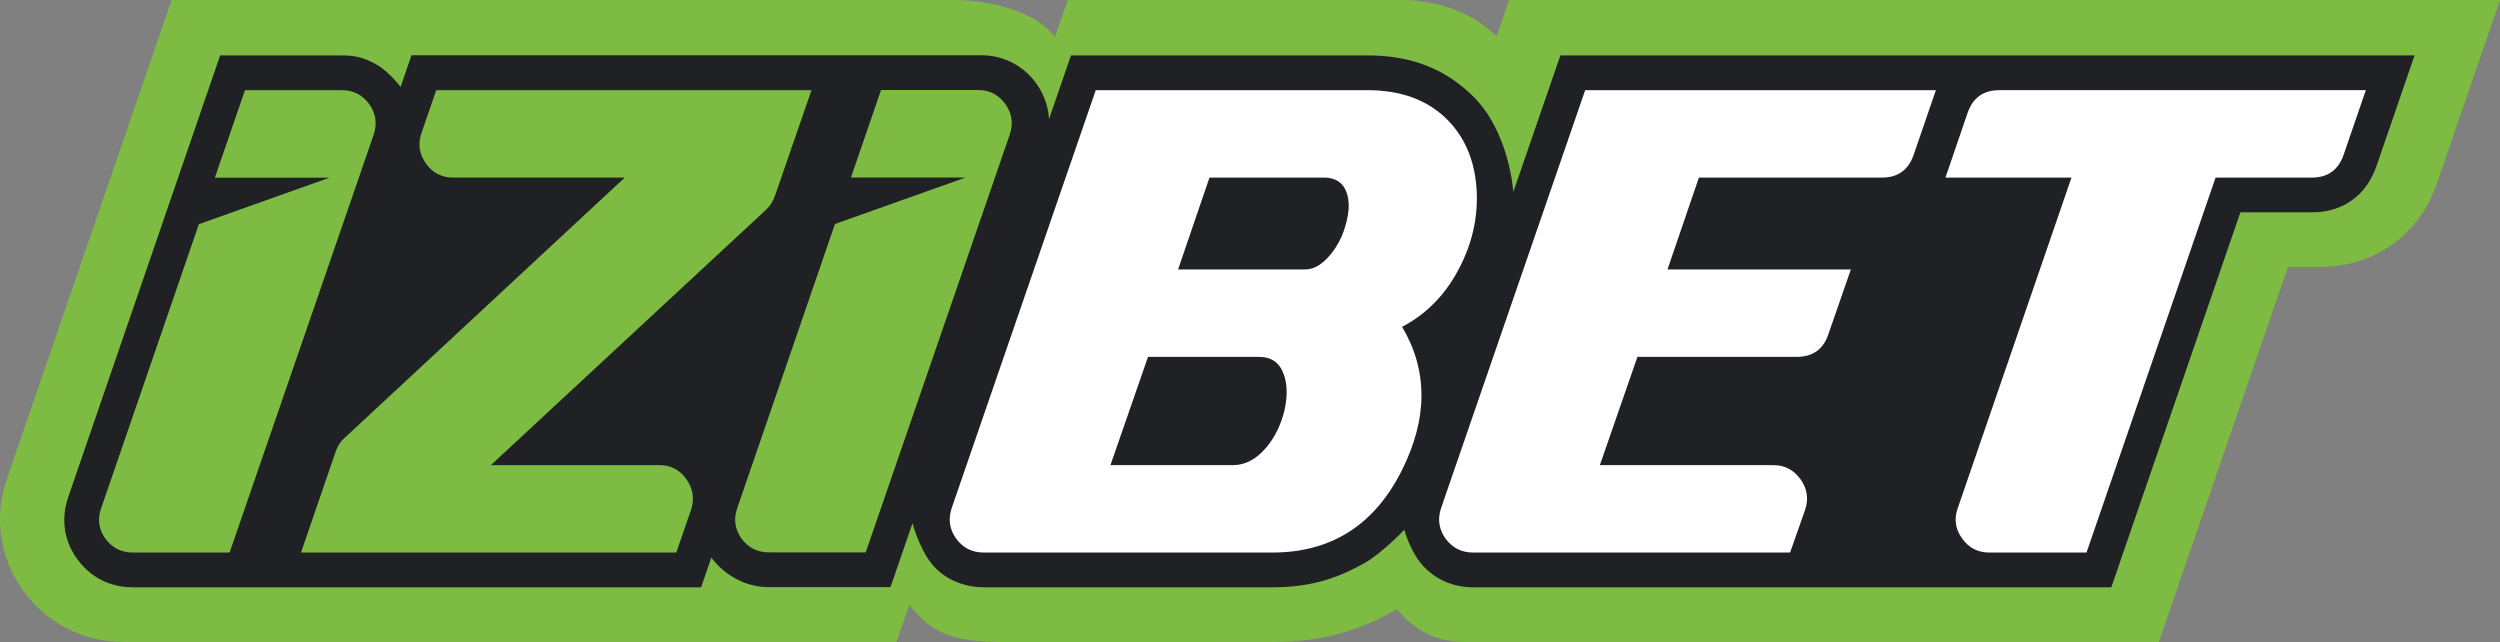
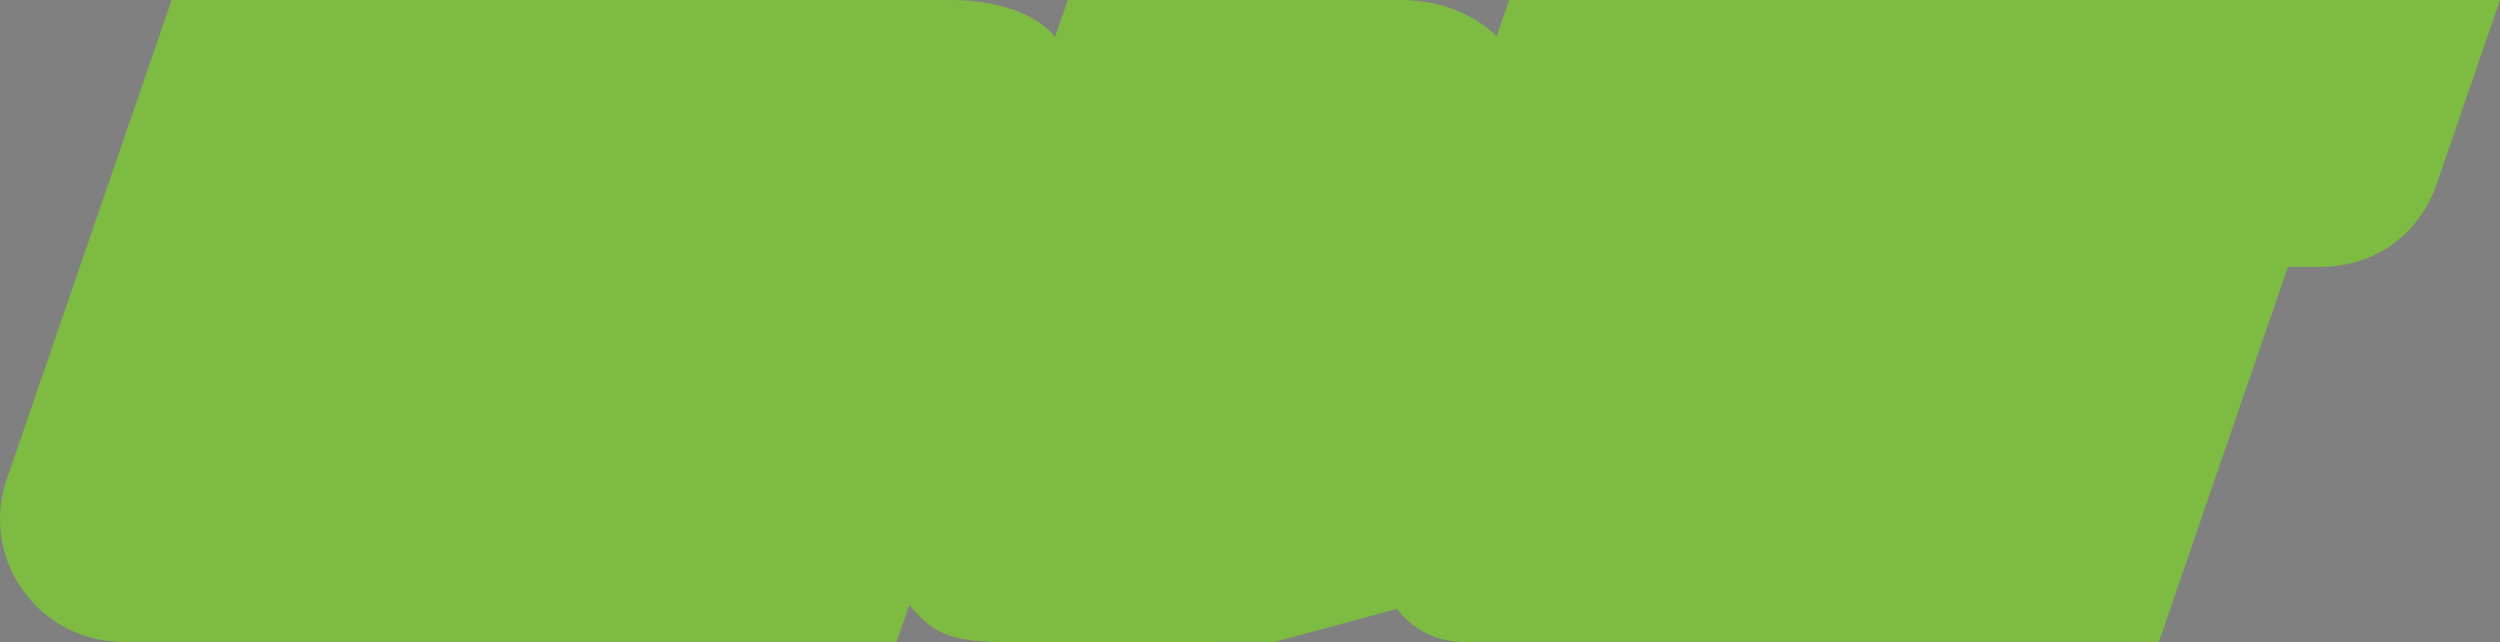
<svg xmlns="http://www.w3.org/2000/svg" width="327" height="84" viewBox="0 0 327 84">
  <rect x="0" y="0" width="327" height="84" fill="#808080" stroke="none" />
  <g fill="none" fill-rule="evenodd">
-     <path fill="#7EBB42" d="M197.397,0 L195.764,4.737 C192.601,1.727 188.399,0.1 183.562,0 L139.675,0 L137.994,4.817 C136.138,2.455 132.773,1.081 129.3,0.426 C127.683,0.121 126.036,0 124.39,0 L22.446,0 L0.925,62.569 C-0.82,67.558 -0.074,72.883 2.973,77.182 L3.004,77.226 L3.056,77.298 L3.057,77.299 L3.078,77.329 C6.166,81.546 10.936,83.964 16.166,83.964 L117.257,83.961 L118.949,79.113 C123.177,84.495 126.849,83.987 138.011,83.987 C141.887,83.987 166.737,83.963 166.737,83.963 C172.71,83.963 178.108,82.488 182.724,79.637 C182.728,79.637 182.731,79.638 182.734,79.639 C184.753,82.358 187.94,83.963 191.328,83.963 L282.379,83.964 L299.267,34.91 L303.494,34.91 C310.593,34.91 316.439,30.724 318.749,23.987 L327,0 L197.397,0 Z" />
-     <path fill="#202125" d="M204.099,7.247 L197.94,25.11 C197.94,25.11 197.467,17.164 192.506,12.421 C188.995,9.063 184.712,7.247 178.837,7.247 L140.084,7.247 L137.208,15.589 C137.208,15.585 137.207,15.582 137.207,15.579 C136.957,11.084 133.248,7.226 128.369,7.226 L53.823,7.226 L52.396,11.374 C52.396,11.374 50.978,9.443 49.26,8.45 C47.53,7.449 46.197,7.247 44.726,7.247 L28.797,7.247 L8.943,64.968 C8.285,66.836 7.839,70.027 10.104,73.129 C12.264,76.088 15.173,76.821 17.389,76.821 L91.704,76.821 L93.046,72.919 C93.046,72.919 95.603,76.8 100.591,76.8 L116.474,76.8 L119.357,68.44 C119.357,68.44 120.166,71.497 121.706,73.538 C123.625,76.083 126.618,76.82 128.675,76.82 L166.419,76.82 C172.082,76.82 175.52,75.283 178.402,73.692 C180.739,72.403 183.687,69.285 183.687,69.285 C183.687,69.285 184.463,72.273 186.245,74.13 C187.925,75.88 190.178,76.82 192.691,76.82 L276.157,76.821 L293.041,27.776 L302.394,27.776 C306.446,27.776 309.527,25.565 310.849,21.71 L315.824,7.247 L204.099,7.247 Z" />
-     <path fill="#FFF" d="M261.523,11.793 C259.439,11.793 258.054,12.776 257.37,14.742 L254.466,23.229 L270.948,23.229 L256.074,66.466 C255.566,67.896 255.761,69.222 256.655,70.443 C257.518,71.663 258.71,72.274 260.227,72.274 L272.914,72.274 L289.798,23.229 L302.394,23.229 C304.478,23.229 305.863,22.231 306.548,20.235 L309.452,11.793 L261.523,11.793 Z M188.491,66.467 C188.014,67.897 188.209,69.221 189.072,70.443 C189.966,71.664 191.172,72.273 192.691,72.273 L234.142,72.273 L236.107,66.69 C236.583,65.261 236.39,63.937 235.527,62.714 C234.633,61.463 233.443,60.839 231.954,60.839 L209.262,60.839 L214.175,46.679 L234.99,46.679 C237.105,46.679 238.49,45.696 239.146,43.73 L242.092,35.244 L218.106,35.244 L222.217,23.229 L246.158,23.229 C248.241,23.229 249.626,22.232 250.311,20.236 L253.215,11.794 L207.341,11.794 L188.491,66.467 Z M176.112,25.104 C175.635,23.855 174.654,23.229 173.163,23.229 L158.2,23.229 L154.092,35.244 L170.708,35.244 C171.839,35.244 172.925,34.618 173.967,33.369 C174.95,32.207 175.651,30.822 176.067,29.214 C176.514,27.577 176.528,26.207 176.112,25.104 L176.112,25.104 Z M167.893,48.913 C167.357,47.424 166.285,46.679 164.677,46.679 L150.16,46.679 L145.246,60.839 L161.283,60.839 C162.831,60.839 164.246,60.109 165.527,58.651 C166.687,57.31 167.505,55.688 167.982,53.781 C168.429,51.845 168.399,50.223 167.893,48.913 L167.893,48.913 Z M183.392,42.749 C186.788,48.466 186.772,54.735 183.348,61.553 C179.745,68.701 174.101,72.273 166.419,72.273 L128.675,72.273 C127.157,72.273 125.951,71.664 125.057,70.443 C124.193,69.221 124,67.897 124.477,66.467 L143.326,11.794 L178.837,11.794 C183.244,11.794 186.727,13.075 189.29,15.634 C191.582,17.929 192.862,20.92 193.13,24.613 C193.37,28.187 192.638,31.627 190.943,34.933 C189.155,38.446 186.637,41.052 183.392,42.749 L183.392,42.749 Z" />
-     <path fill="#7EBB42" d="M48.3,13.625 C47.406,12.405 46.214,11.794 44.726,11.794 L32.041,11.794 L28.105,23.241 L43.096,23.241 L26.012,29.323 L13.236,66.466 C12.729,67.896 12.907,69.222 13.772,70.442 C14.666,71.663 15.872,72.275 17.389,72.275 L30.031,72.275 L48.881,17.601 C49.356,16.172 49.163,14.848 48.3,13.625 M131.501,13.604 C130.608,12.383 129.416,11.772 127.927,11.772 L115.243,11.772 L111.304,23.219 L126.296,23.219 L109.213,29.3 L96.438,66.445 C95.93,67.875 96.109,69.201 96.974,70.422 C97.867,71.642 99.073,72.253 100.59,72.253 L113.232,72.253 L132.082,17.58 C132.557,16.151 132.364,14.825 131.501,13.604 M89.8,62.715 C90.663,63.935 90.857,65.261 90.381,66.691 L88.46,72.274 L39.372,72.274 L43.927,59.006 C44.166,58.294 44.567,57.698 45.133,57.221 L81.716,23.228 L59.292,23.228 C57.775,23.228 56.583,22.619 55.719,21.398 C54.826,20.147 54.633,18.807 55.139,17.377 L57.06,11.795 L106.148,11.795 L101.37,25.596 C101.13,26.311 100.744,26.922 100.208,27.428 L64.206,60.838 L86.226,60.838 C87.745,60.838 88.937,61.464 89.8,62.715" />
+     <path fill="#7EBB42" d="M197.397,0 L195.764,4.737 C192.601,1.727 188.399,0.1 183.562,0 L139.675,0 L137.994,4.817 C136.138,2.455 132.773,1.081 129.3,0.426 C127.683,0.121 126.036,0 124.39,0 L22.446,0 L0.925,62.569 C-0.82,67.558 -0.074,72.883 2.973,77.182 L3.004,77.226 L3.056,77.298 L3.057,77.299 L3.078,77.329 C6.166,81.546 10.936,83.964 16.166,83.964 L117.257,83.961 L118.949,79.113 C123.177,84.495 126.849,83.987 138.011,83.987 C141.887,83.987 166.737,83.963 166.737,83.963 C182.728,79.637 182.731,79.638 182.734,79.639 C184.753,82.358 187.94,83.963 191.328,83.963 L282.379,83.964 L299.267,34.91 L303.494,34.91 C310.593,34.91 316.439,30.724 318.749,23.987 L327,0 L197.397,0 Z" />
  </g>
</svg>